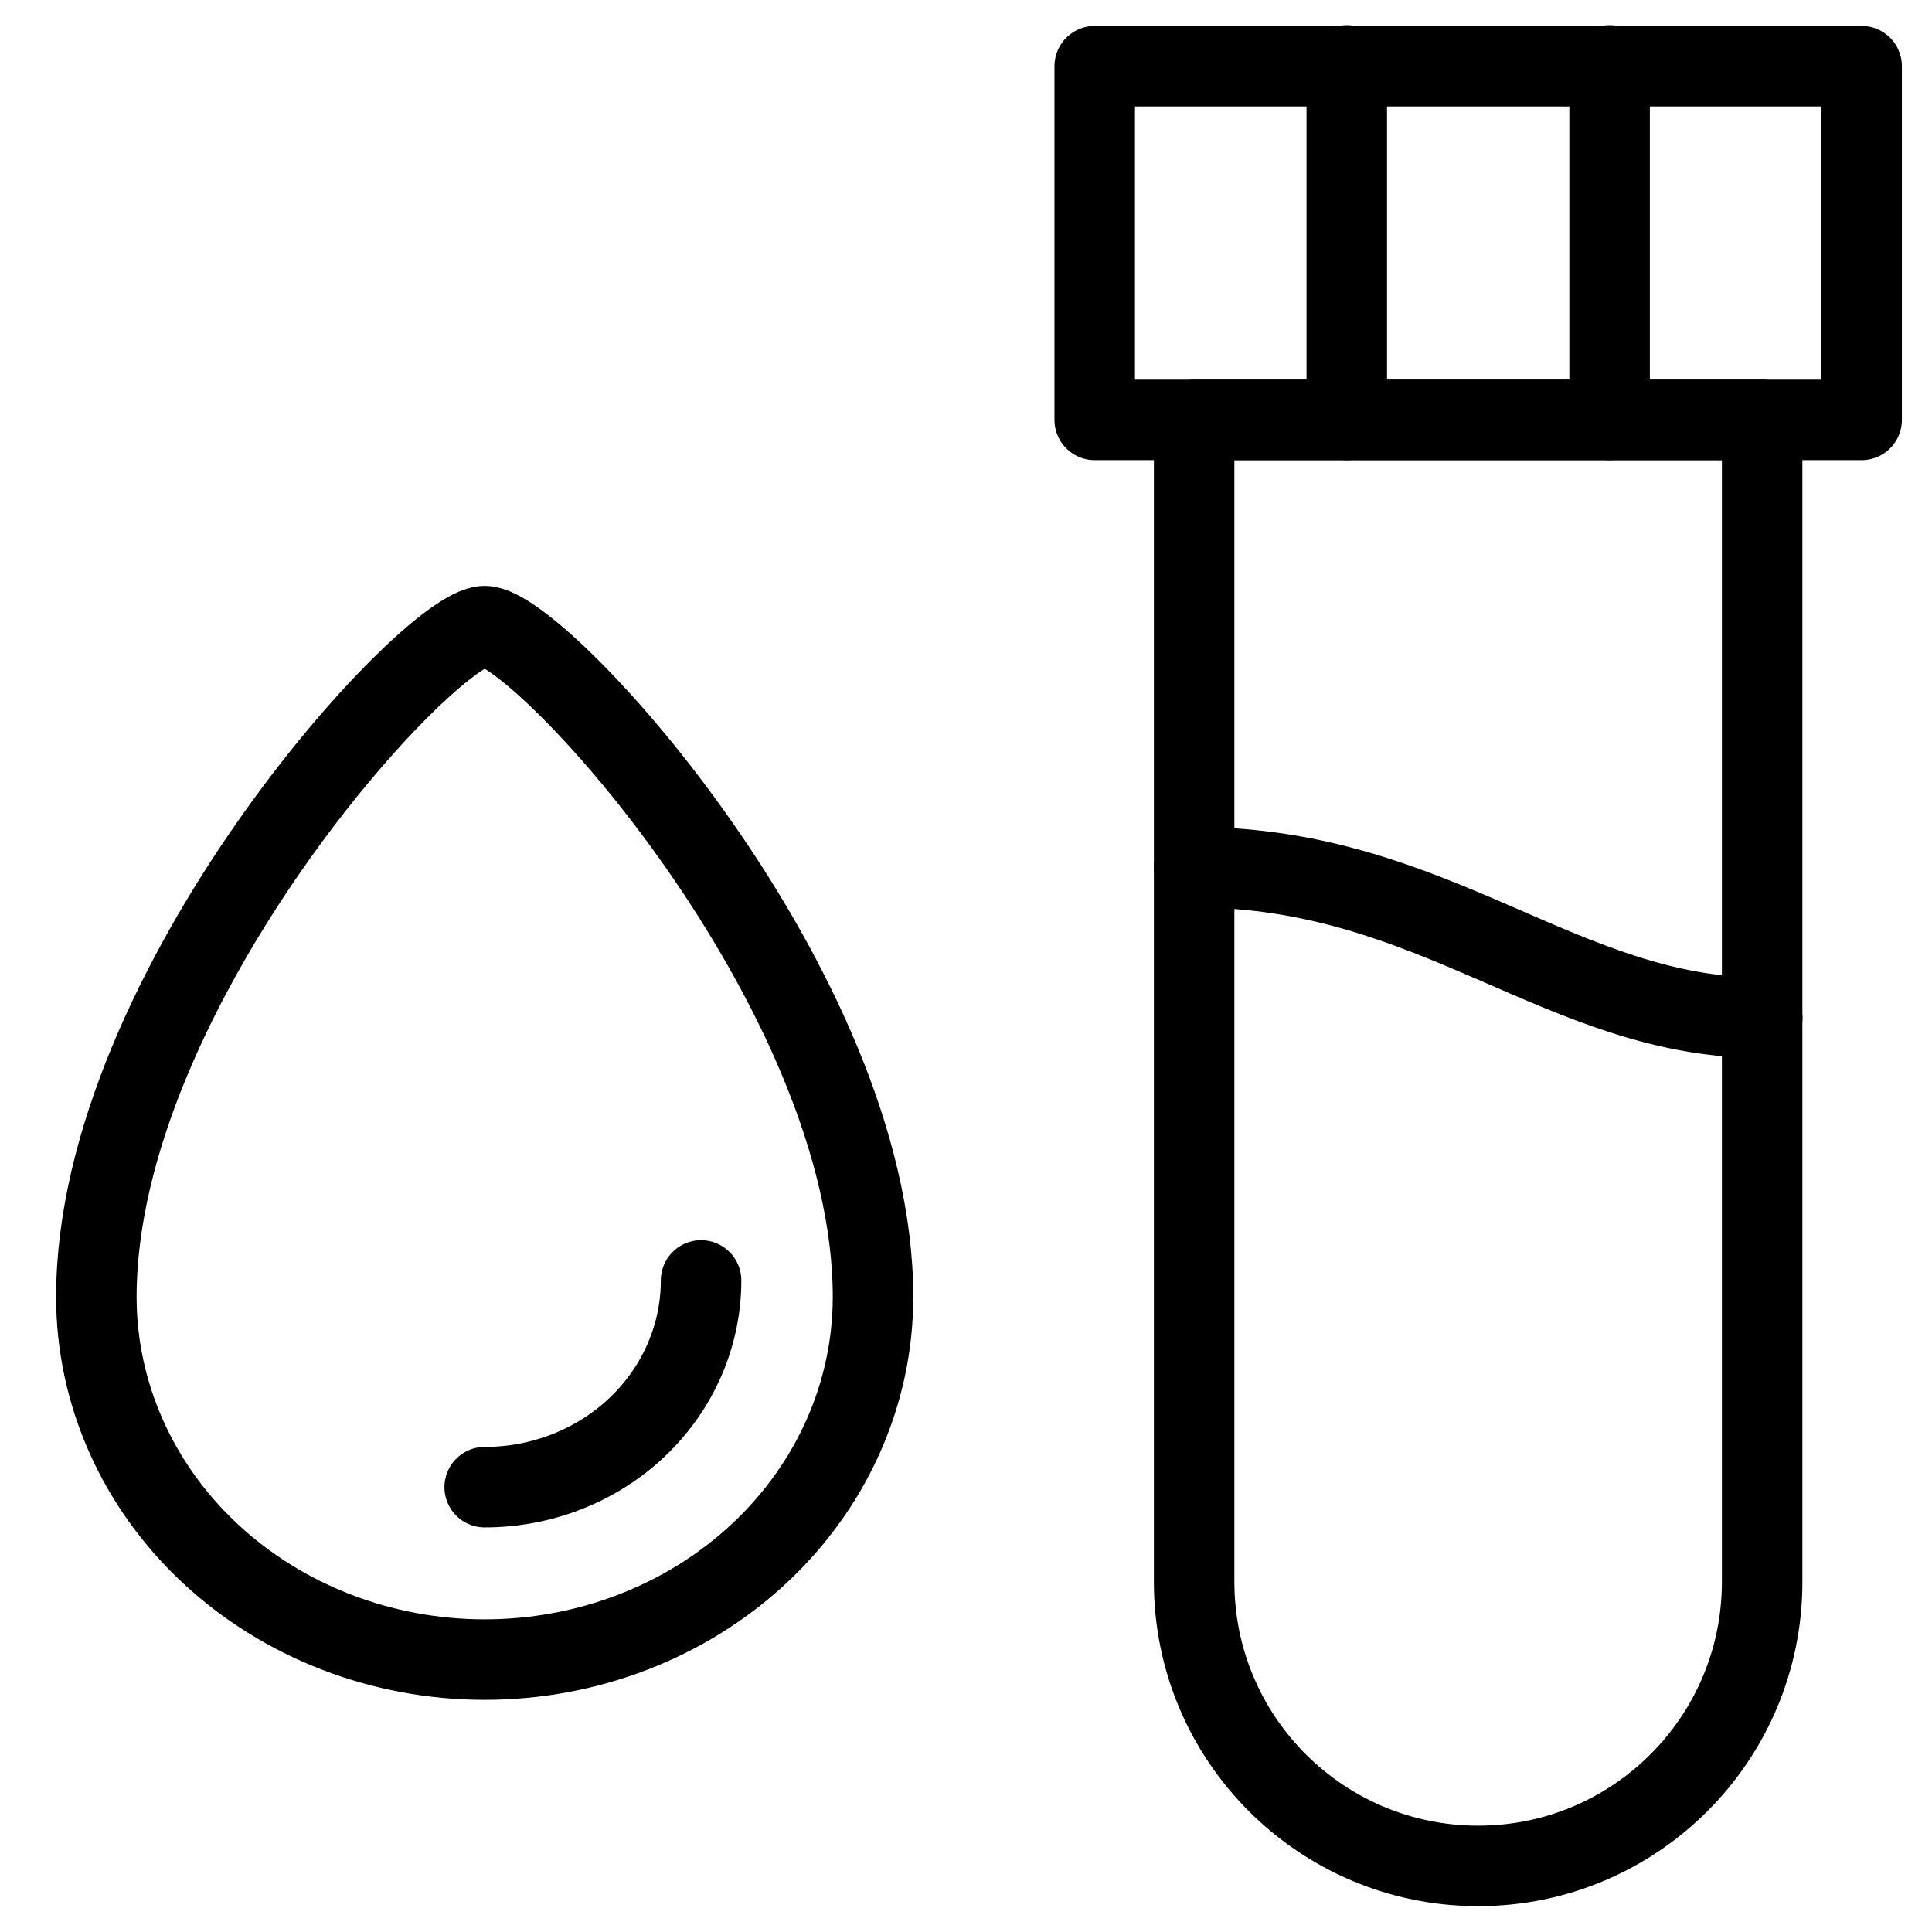
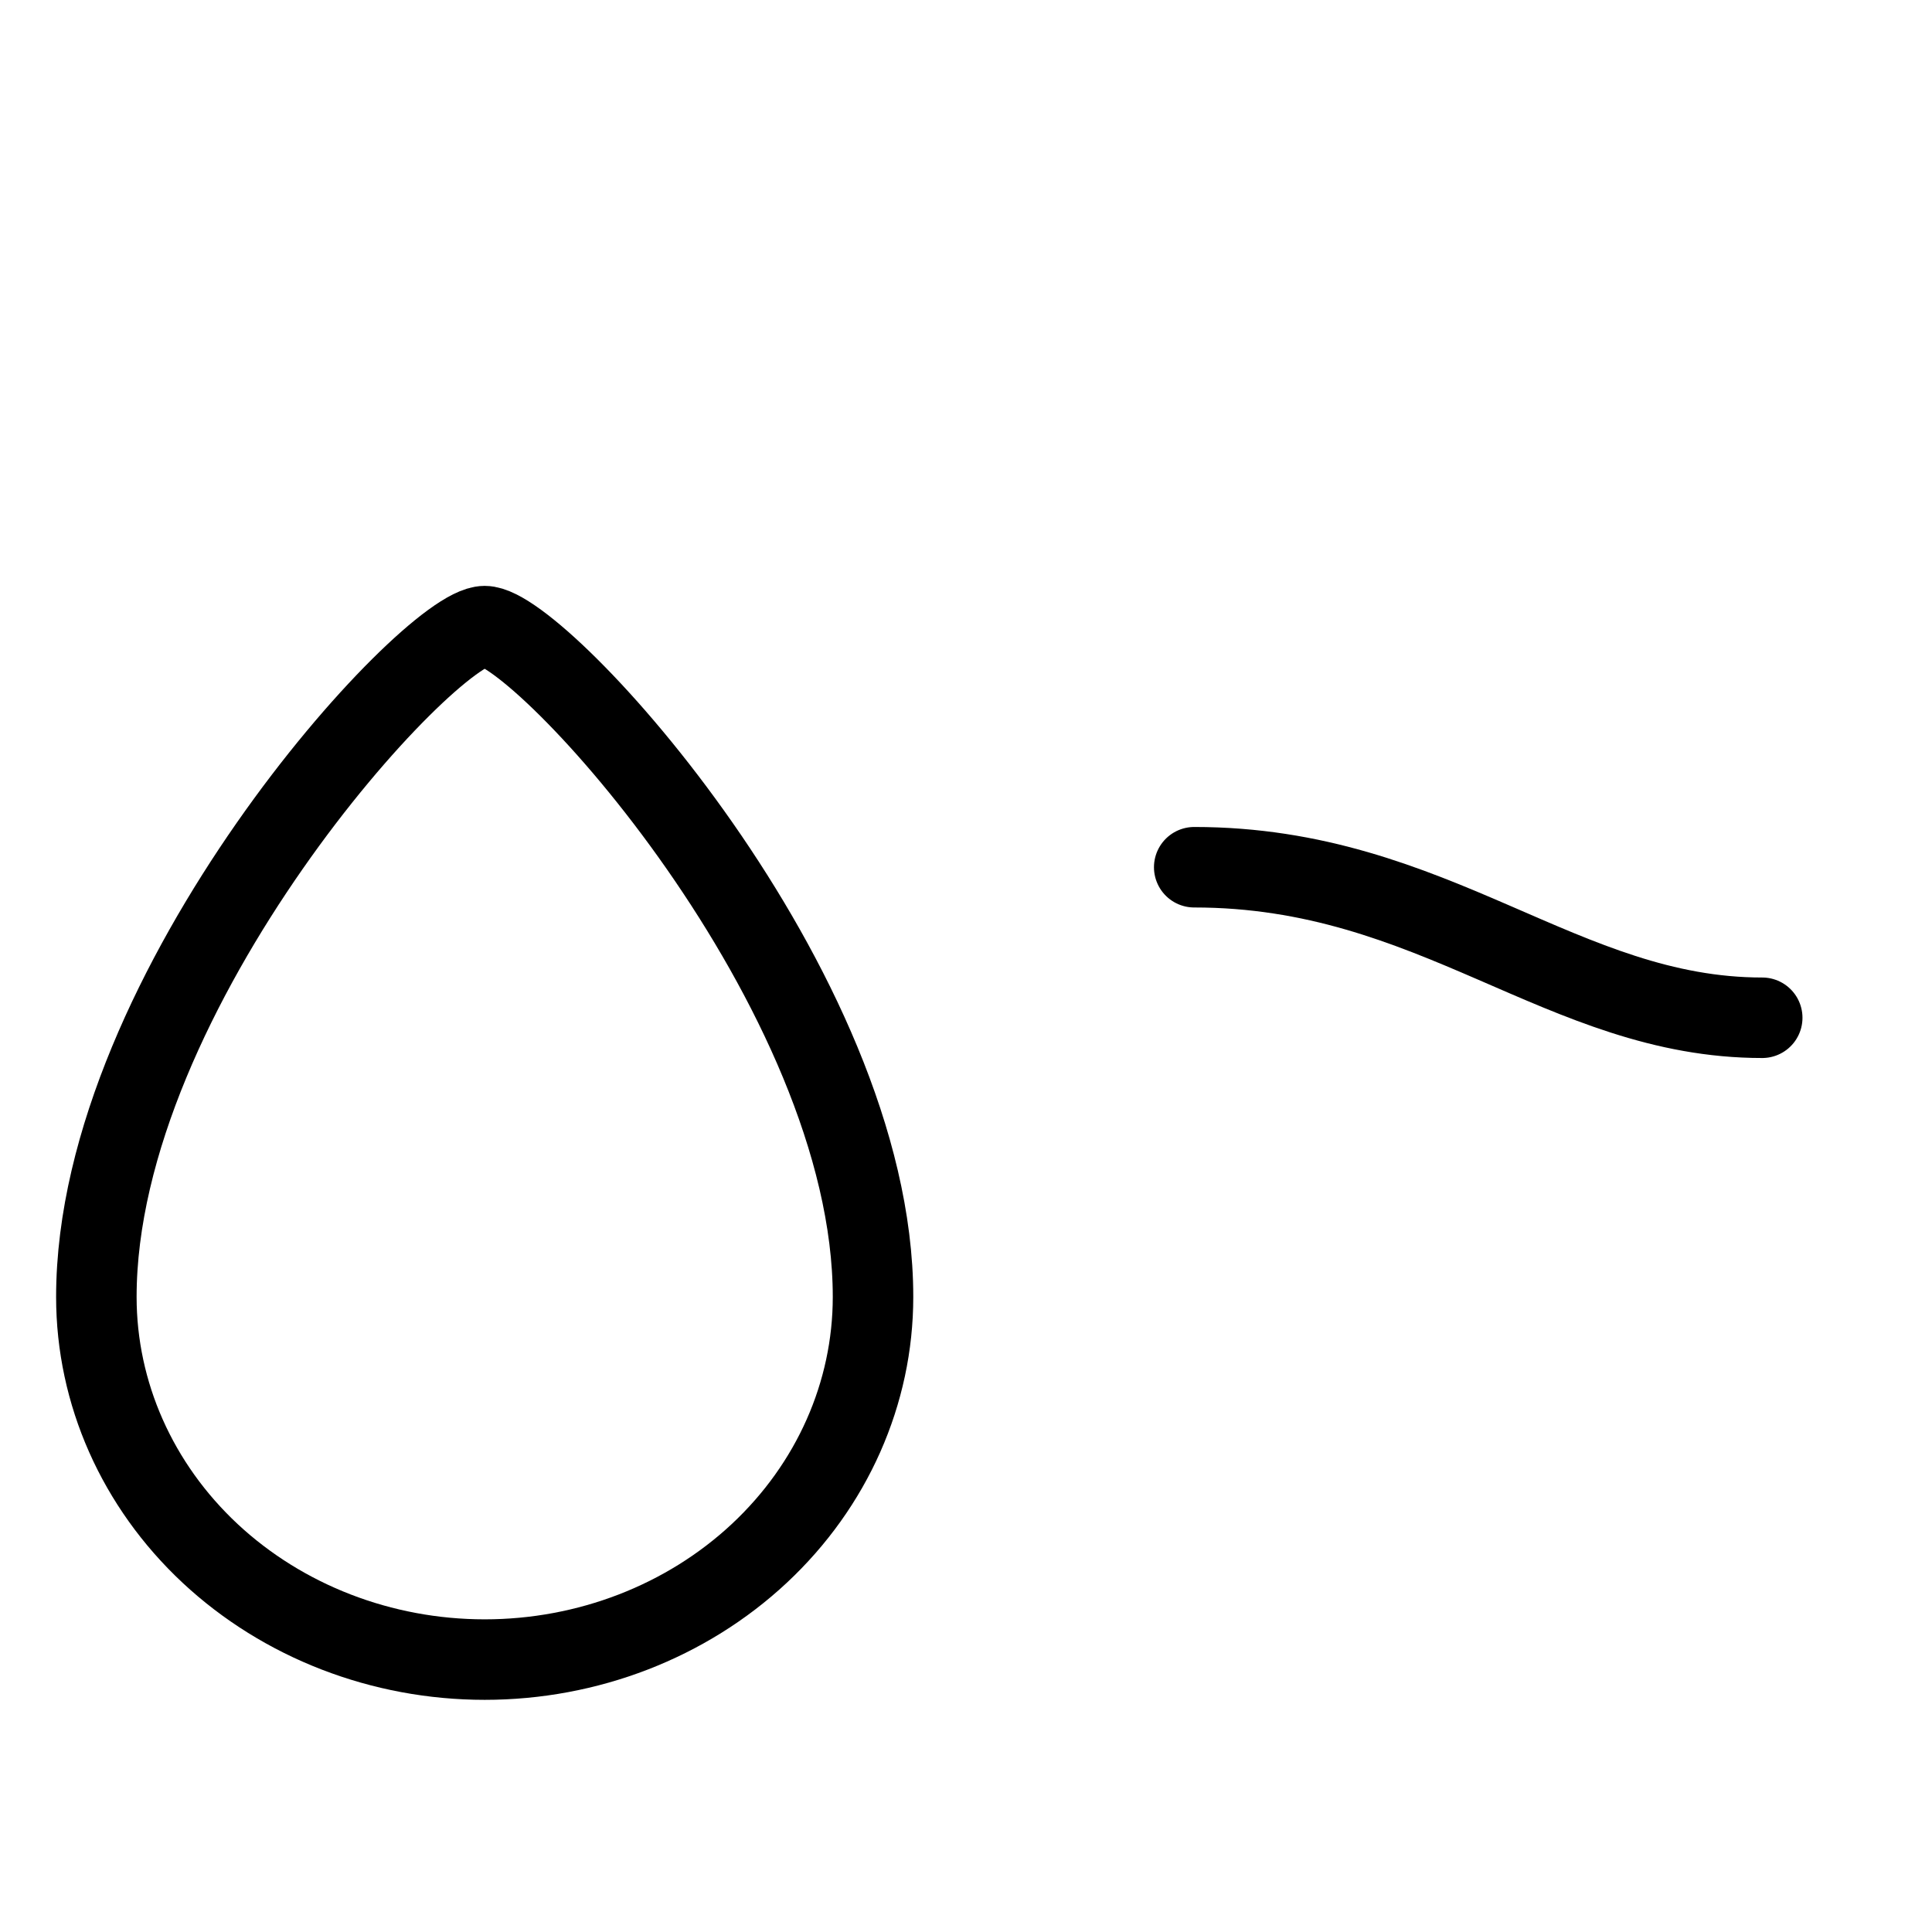
<svg xmlns="http://www.w3.org/2000/svg" fill="none" viewBox="0 0 24 24">
  <path stroke="#000000" stroke-linecap="round" stroke-linejoin="round" d="M10.845 16.111c0 1.195 -0.508 2.341 -1.413 3.186 -0.905 0.845 -2.132 1.319 -3.411 1.319 -1.279 0 -2.506 -0.475 -3.411 -1.319 -0.905 -0.845 -1.413 -1.991 -1.413 -3.186 0 -3.828 4.132 -8.333 4.824 -8.333 0.692 0 4.824 4.505 4.824 8.333Z" stroke-width="1" />
-   <path stroke="#000000" stroke-linecap="round" stroke-linejoin="round" d="M8.709 15.906c0 0.681 -0.283 1.335 -0.787 1.816 -0.504 0.482 -1.188 0.752 -1.901 0.752" stroke-width="1" />
-   <path stroke="#000000" stroke-linejoin="round" d="M21.89 5.216h-7.056V19.651c0 1.948 1.579 3.528 3.528 3.528 1.948 0 3.528 -1.579 3.528 -3.528V5.216Z" stroke-width="1" />
-   <path stroke="#000000" stroke-linejoin="round" d="M23.126 0.822h-9.527V5.216h9.527V0.822Z" stroke-width="1" />
-   <path stroke="#000000" stroke-linecap="round" stroke-linejoin="round" d="M16.73 0.812v4.404" stroke-width="1" />
-   <path stroke="#000000" stroke-linecap="round" stroke-linejoin="round" d="M19.995 0.812v4.404" stroke-width="1" />
  <path stroke="#000000" stroke-linecap="round" stroke-linejoin="round" d="M14.835 10.773c2.992 0 4.572 1.87 7.056 1.87" stroke-width="1" />
</svg>